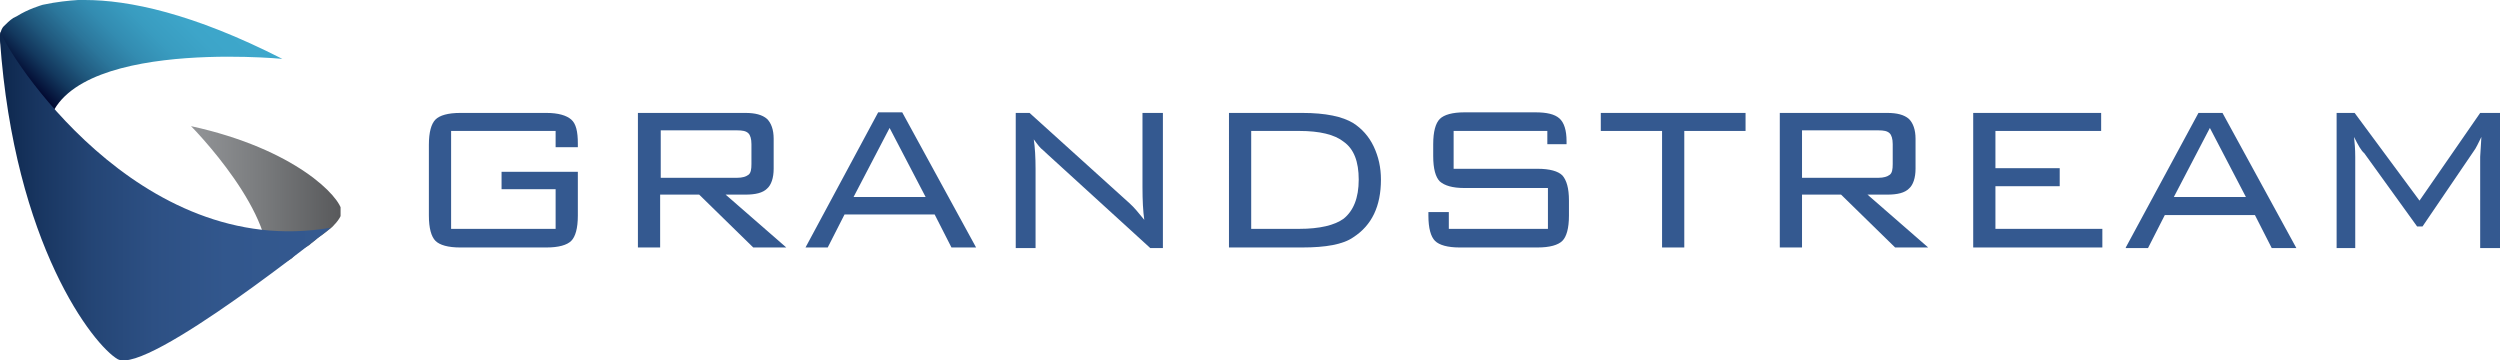
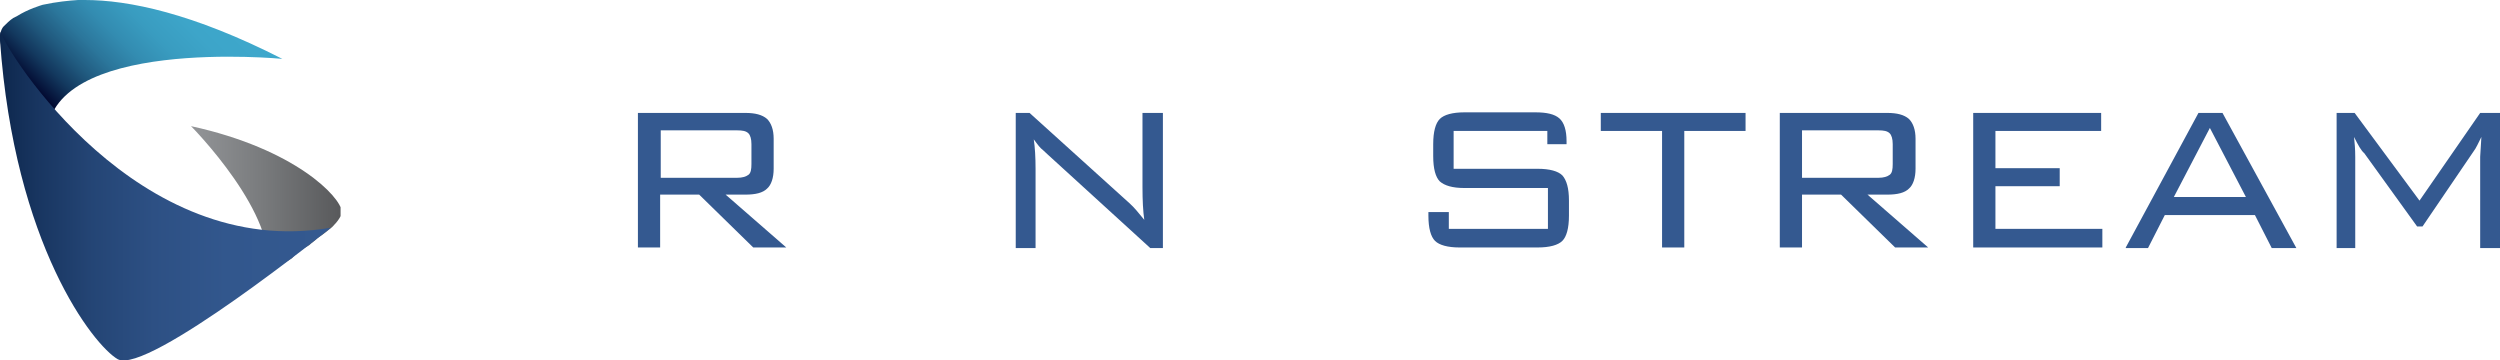
<svg xmlns="http://www.w3.org/2000/svg" xmlns:xlink="http://www.w3.org/1999/xlink" version="1.1" id="Layer_1" x="0px" y="0px" width="416.2px" height="60px" viewBox="0 0 416.2 60" style="enable-background:new 0 0 416.2 60;" xml:space="preserve">
  <style type="text/css">
	.st0{fill:#345990;}
	.st1{clip-path:url(#SVGID_2_);fill:url(#SVGID_3_);}
	.st2{clip-path:url(#SVGID_5_);fill:url(#SVGID_6_);}
	.st3{clip-path:url(#SVGID_8_);fill:url(#SVGID_9_);}
</style>
  <g>
    <g>
-       <path class="st0" d="M92.4,21.8H75.1v16.3h17.4v-6.6h-9v-2.9h12.7v7.3c0,2.1-0.4,3.5-1.1,4.2c-0.7,0.7-2.1,1.1-4.1,1.1H76.6    c-2,0-3.4-0.4-4.1-1.1c-0.7-0.7-1.1-2.1-1.1-4.2V24.1c0-2.1,0.4-3.5,1.1-4.2c0.7-0.7,2.1-1.1,4.1-1.1h14.4c1.9,0,3.3,0.4,4.1,1.1    c0.8,0.7,1.1,2,1.1,4v0.6l-3.7,0V21.8z" />
      <path class="st0" d="M122.7,21.7h-12.7v7.9h12.7c0.9,0,1.5-0.2,1.9-0.5c0.4-0.3,0.5-0.9,0.5-1.8V24c0-0.9-0.2-1.5-0.5-1.8    C124.2,21.8,123.6,21.7,122.7,21.7 M106.2,41.2V18.8h17.9c1.6,0,2.8,0.3,3.6,1c0.7,0.7,1.1,1.8,1.1,3.3v5c0,1.5-0.4,2.7-1.1,3.3    c-0.7,0.7-1.9,1-3.6,1h-3.3l10.1,8.8h-5.5l-9-8.8h-6.5v8.8H106.2z" />
-       <path class="st0" d="M142.1,32.8h12l-6-11.5L142.1,32.8z M134.1,41.2l12.1-22.5h4l12.3,22.5h-4.1l-2.8-5.5h-15l-2.8,5.5H134.1z" />
      <path class="st0" d="M169.1,41.2V18.8h2.3l16.6,15c0.8,0.7,1.6,1.7,2.5,2.8c-0.2-1.4-0.3-3.2-0.3-5.5V18.8h3.4v22.5h-2.1    l-17.1-15.6c-0.6-0.6-1-0.9-1.1-1c-0.5-0.5-0.8-1-1.2-1.5c0.2,1.3,0.3,3,0.3,4.9v13.2H169.1z" />
-       <path class="st0" d="M216.3,21.8h-8v16.3h8c3.4,0,5.9-0.6,7.4-1.7c1.6-1.3,2.5-3.4,2.5-6.5c0-3-0.8-5.1-2.5-6.3    C222.2,22.4,219.7,21.8,216.3,21.8 M216.8,18.8c3.9,0,6.7,0.6,8.5,1.7c1.4,0.9,2.6,2.2,3.4,3.9c0.8,1.7,1.2,3.5,1.2,5.5    c0,4.4-1.5,7.6-4.6,9.6c-1.7,1.2-4.6,1.7-8.5,1.7h-12.2V18.8H216.8z" />
      <path class="st0" d="M257.7,21.8H242v6.3h14c2,0,3.4,0.4,4.1,1.1c0.7,0.8,1.1,2.1,1.1,4.2v2.5c0,2.1-0.4,3.5-1.1,4.2    c-0.7,0.7-2.1,1.1-4.1,1.1H243c-2,0-3.4-0.4-4.1-1.1c-0.7-0.7-1.1-2.1-1.1-4.2v-0.6l3.4,0v2.8h16.5v-6.8h-13.9    c-2,0-3.3-0.4-4.1-1.1c-0.7-0.7-1.1-2.1-1.1-4.2v-2c0-2.1,0.4-3.5,1.1-4.2c0.7-0.7,2.1-1.1,4.1-1.1h11.8c1.9,0,3.2,0.3,4,1    c0.8,0.7,1.2,2,1.2,3.8v0.5l-3.2,0V21.8z" />
      <polygon class="st0" points="280.4,21.8 280.4,41.2 276.7,41.2 276.7,21.8 266.5,21.8 266.5,18.8 290.6,18.8 290.6,21.8   " />
      <path class="st0" d="M312.7,21.7H300v7.9h12.7c0.9,0,1.5-0.2,1.9-0.5c0.4-0.3,0.5-0.9,0.5-1.8V24c0-0.9-0.2-1.5-0.5-1.8    C314.2,21.8,313.6,21.7,312.7,21.7 M296.3,41.2V18.8h17.9c1.6,0,2.8,0.3,3.6,1c0.7,0.7,1.1,1.8,1.1,3.3v5c0,1.5-0.4,2.7-1.1,3.3    c-0.7,0.7-1.9,1-3.6,1h-3.3l10.1,8.8h-5.5l-9-8.8H300v8.8H296.3z" />
      <polygon class="st0" points="328.5,41.2 328.5,18.8 349.8,18.8 349.8,21.8 332.2,21.8 332.2,28 342.9,28 342.9,31 332.2,31     332.2,38.1 350,38.1 350,41.2   " />
      <path class="st0" d="M361.9,32.8h12l-6-11.5L361.9,32.8z M353.9,41.2L366,18.8h4l12.3,22.5h-4.1l-2.8-5.5h-15l-2.8,5.5H353.9z" />
      <path class="st0" d="M391.9,22.8c0.1,0.9,0.2,2,0.2,3.3v15.2h-3.1V18.8h3l10.8,14.6l10.1-14.6h3.4v22.5h-3.4V26.1l0.2-3.3    c-0.5,1-0.9,1.9-1.3,2.4l-8.5,12.5h-0.9l-8.8-12.2C393.1,25.1,392.6,24.2,391.9,22.8" />
    </g>
    <g>
      <g>
        <defs>
          <path id="SVGID_1_" d="M31.8,21c0,0,14.9,15,12.6,24.6c0,0,1.6-1,3.7-2.3c0.2-0.1,0.3-0.2,0.5-0.3c0.6-0.8,1.3-1.3,2.2-1.8      c0.2-0.1,0.4-0.2,0.7-0.4c0.4-0.4,0.9-0.7,1.3-1.1c0,0,0.1-0.1,0.1-0.1c0.8-0.5,1.8-1.3,2.4-1.8c0,0,0,0,0,0      c1-1,1.6-1.9,1.6-2.6C56.7,32.8,49.2,24.8,31.8,21z" />
        </defs>
        <clipPath id="SVGID_2_">
          <use xlink:href="#SVGID_1_" style="overflow:visible;" />
        </clipPath>
        <linearGradient id="SVGID_3_" gradientUnits="userSpaceOnUse" x1="-187.129" y1="332.358" x2="-185.835" y2="332.358" gradientTransform="matrix(19.279 0 0 -19.279 3639.44 6440.913)">
          <stop offset="0" style="stop-color:#939598" />
          <stop offset="0.476" style="stop-color:#797B7D" />
          <stop offset="1" style="stop-color:#58595B" />
        </linearGradient>
        <rect x="31.8" y="21" class="st1" width="24.9" height="24.6" />
      </g>
      <g>
        <defs>
          <path id="SVGID_4_" d="M13,0c-1.5,0.1-3.6,0.3-5.9,0.8C6.8,0.9,4.7,1.5,2.8,2.7C2.6,2.8,2.4,2.9,2.2,3C1.6,3.4,1.1,3.9,0.6,4.4      C0.4,4.6,0.1,5.1,0,5.9C0,11.2,7.8,23.1,7.8,23.1C7.6,6,47,9.8,47,9.8C32.1,2.2,21.4,0,14.1,0C13.7,0,13.4,0,13,0" />
        </defs>
        <clipPath id="SVGID_5_">
          <use xlink:href="#SVGID_4_" style="overflow:visible;" />
        </clipPath>
        <linearGradient id="SVGID_6_" gradientUnits="userSpaceOnUse" x1="-186.495" y1="321.883" x2="-185.184" y2="321.883" gradientTransform="matrix(20.215 -20.215 -20.215 -20.215 10286.589 2762.083)">
          <stop offset="0" style="stop-color:#00052C" />
          <stop offset="0.114" style="stop-color:#00052C" />
          <stop offset="0.13" style="stop-color:#030C33" />
          <stop offset="0.225" style="stop-color:#12365C" />
          <stop offset="0.326" style="stop-color:#20597E" />
          <stop offset="0.432" style="stop-color:#2B769B" />
          <stop offset="0.544" style="stop-color:#338CB1" />
          <stop offset="0.667" style="stop-color:#399CC0" />
          <stop offset="0.806" style="stop-color:#3DA5C9" />
          <stop offset="1" style="stop-color:#3EA8CC" />
        </linearGradient>
        <polygon class="st2" points="-11.4,11.5 23.5,-23.8 58.4,11.5 23.5,46.9    " />
      </g>
      <g>
        <defs>
          <path id="SVGID_7_" d="M0,6.7c2.4,34.1,15.6,50.8,19.6,53.1c4.9,2.7,35.5-21.9,35.5-21.9c-32.2,5.6-54-29.2-55-32.6      C0,5.6,0,6.1,0,6.7" />
        </defs>
        <clipPath id="SVGID_8_">
          <use xlink:href="#SVGID_7_" style="overflow:visible;" />
        </clipPath>
        <linearGradient id="SVGID_9_" gradientUnits="userSpaceOnUse" x1="-192.4" y1="325.916" x2="-191.106" y2="325.916" gradientTransform="matrix(42.618 0 0 -42.618 8199.76 13923.915)">
          <stop offset="0" style="stop-color:#0D274D" />
          <stop offset="0.11" style="stop-color:#183560" />
          <stop offset="0.278" style="stop-color:#244575" />
          <stop offset="0.464" style="stop-color:#2D5084" />
          <stop offset="0.681" style="stop-color:#32578D" />
          <stop offset="1" style="stop-color:#345990" />
        </linearGradient>
        <rect x="0" y="5.3" class="st3" width="55.2" height="57.3" />
      </g>
    </g>
  </g>
</svg>